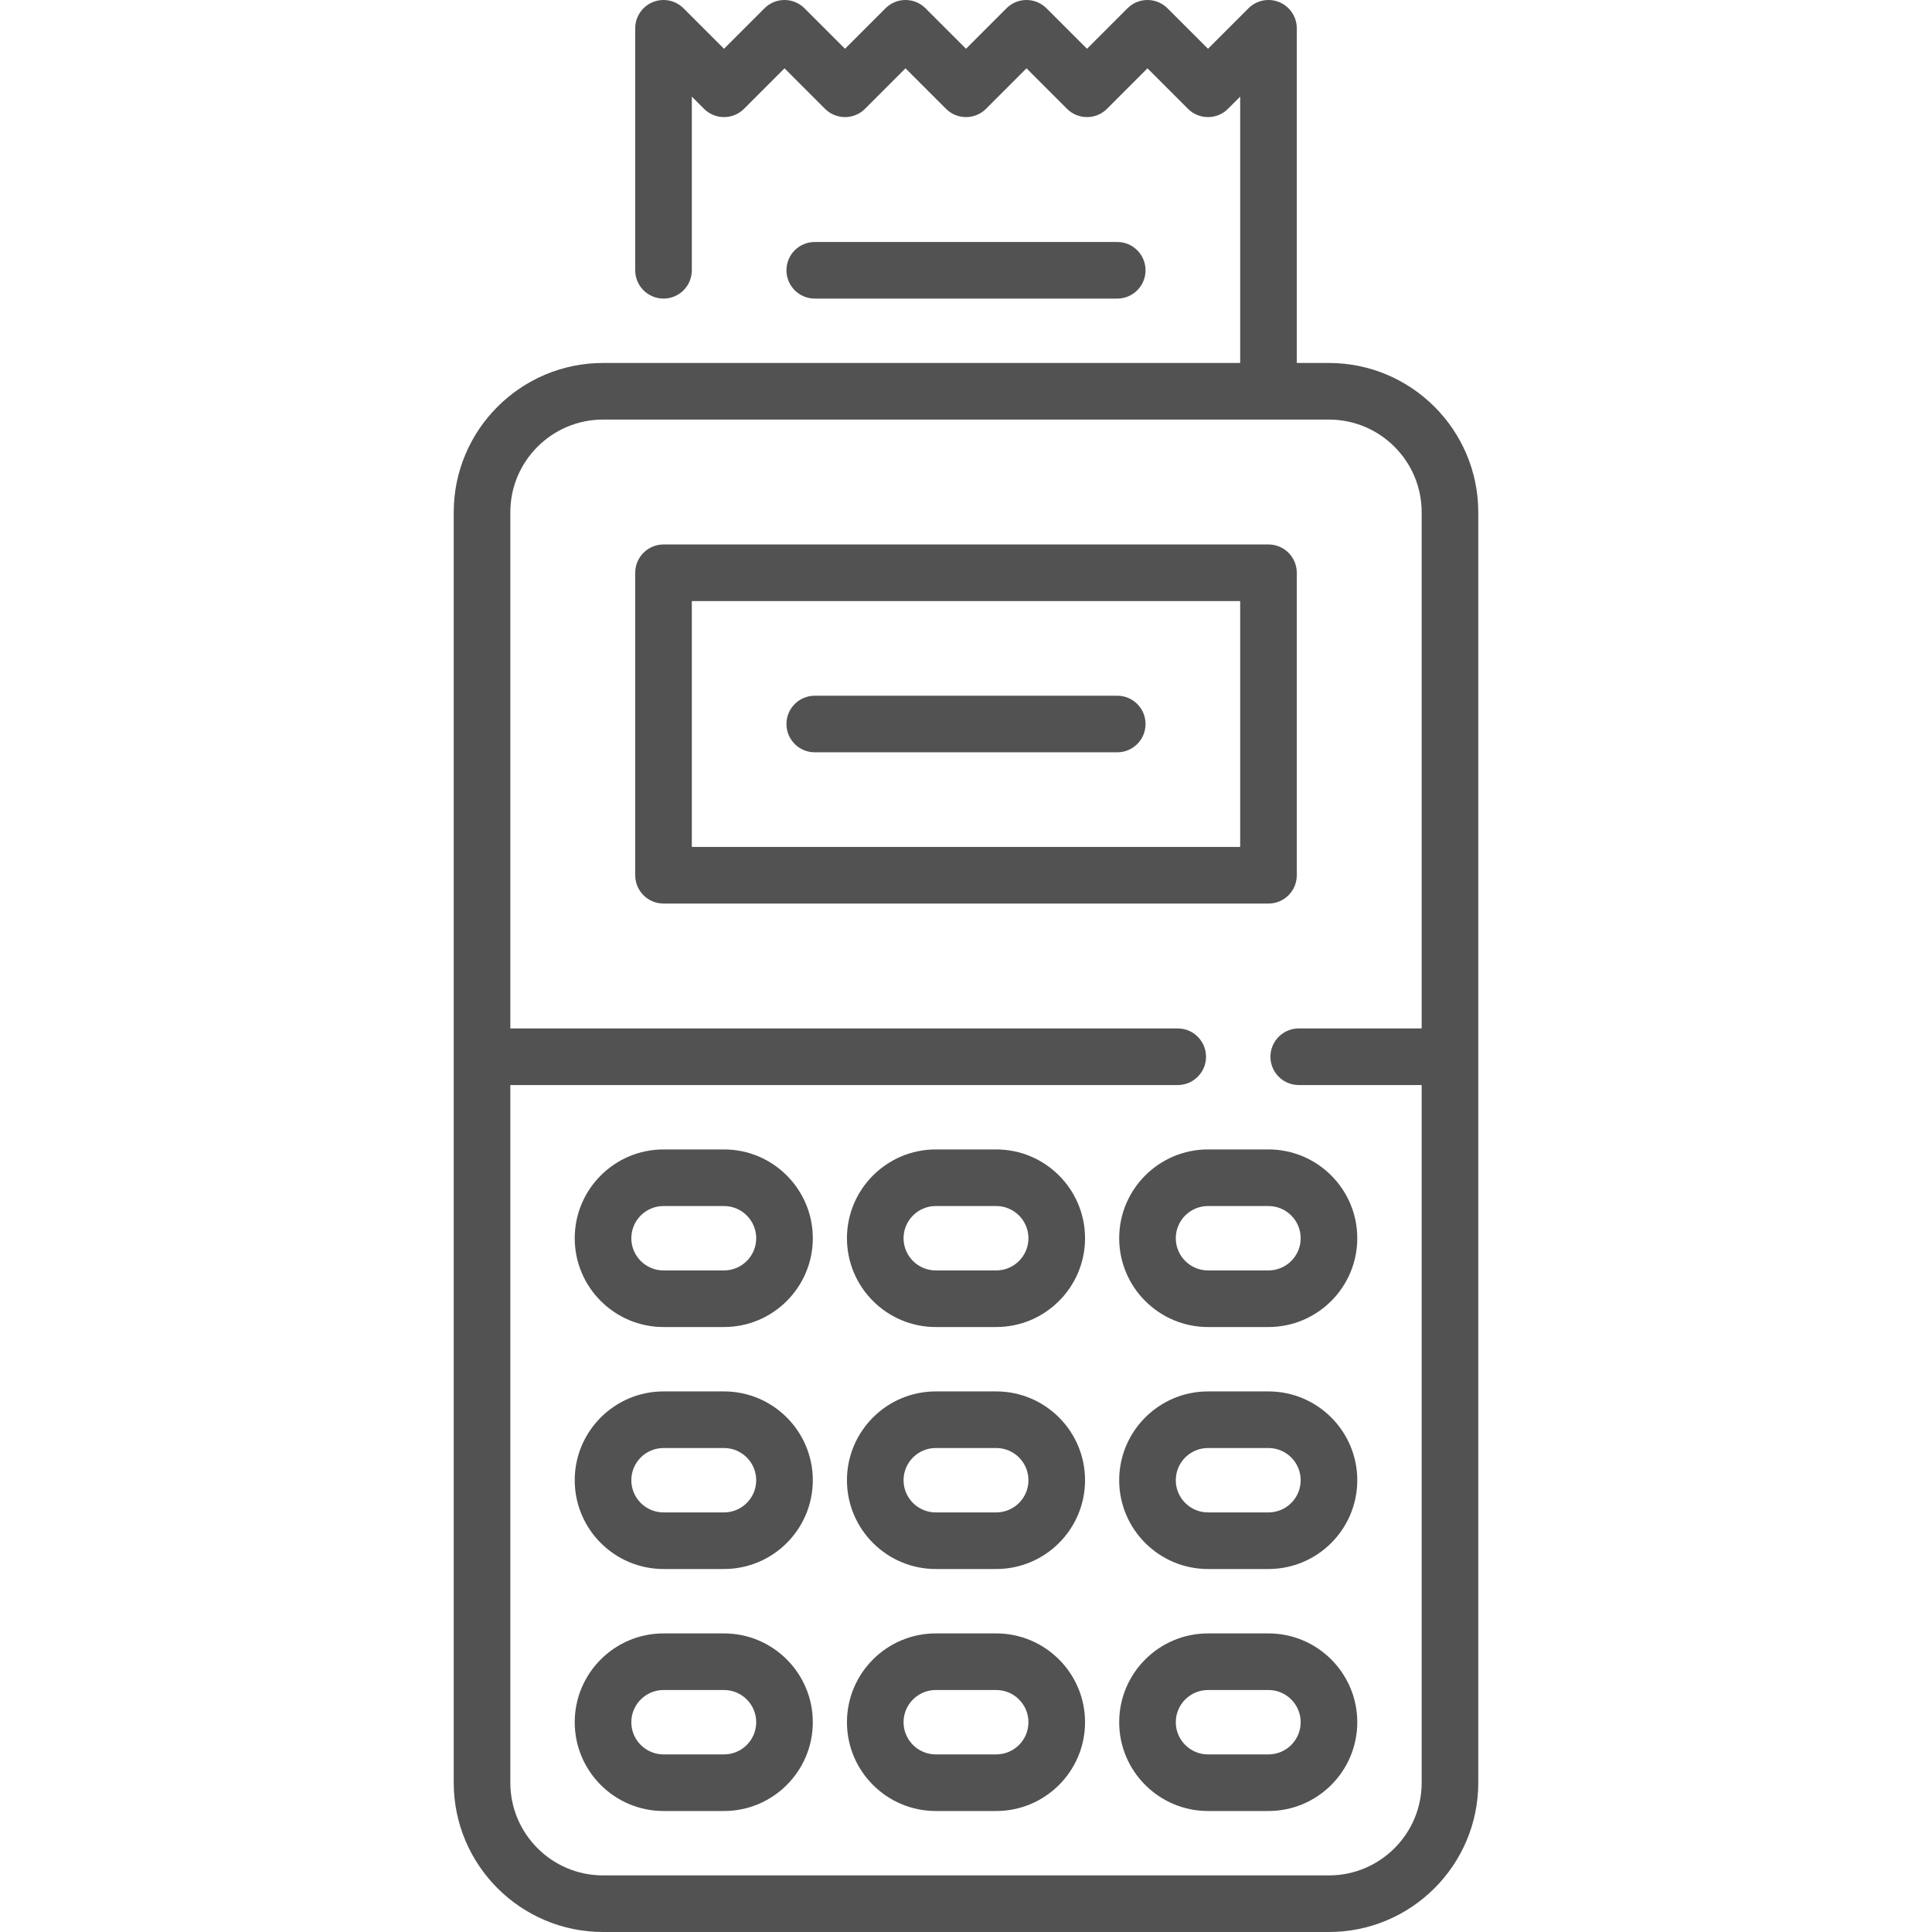
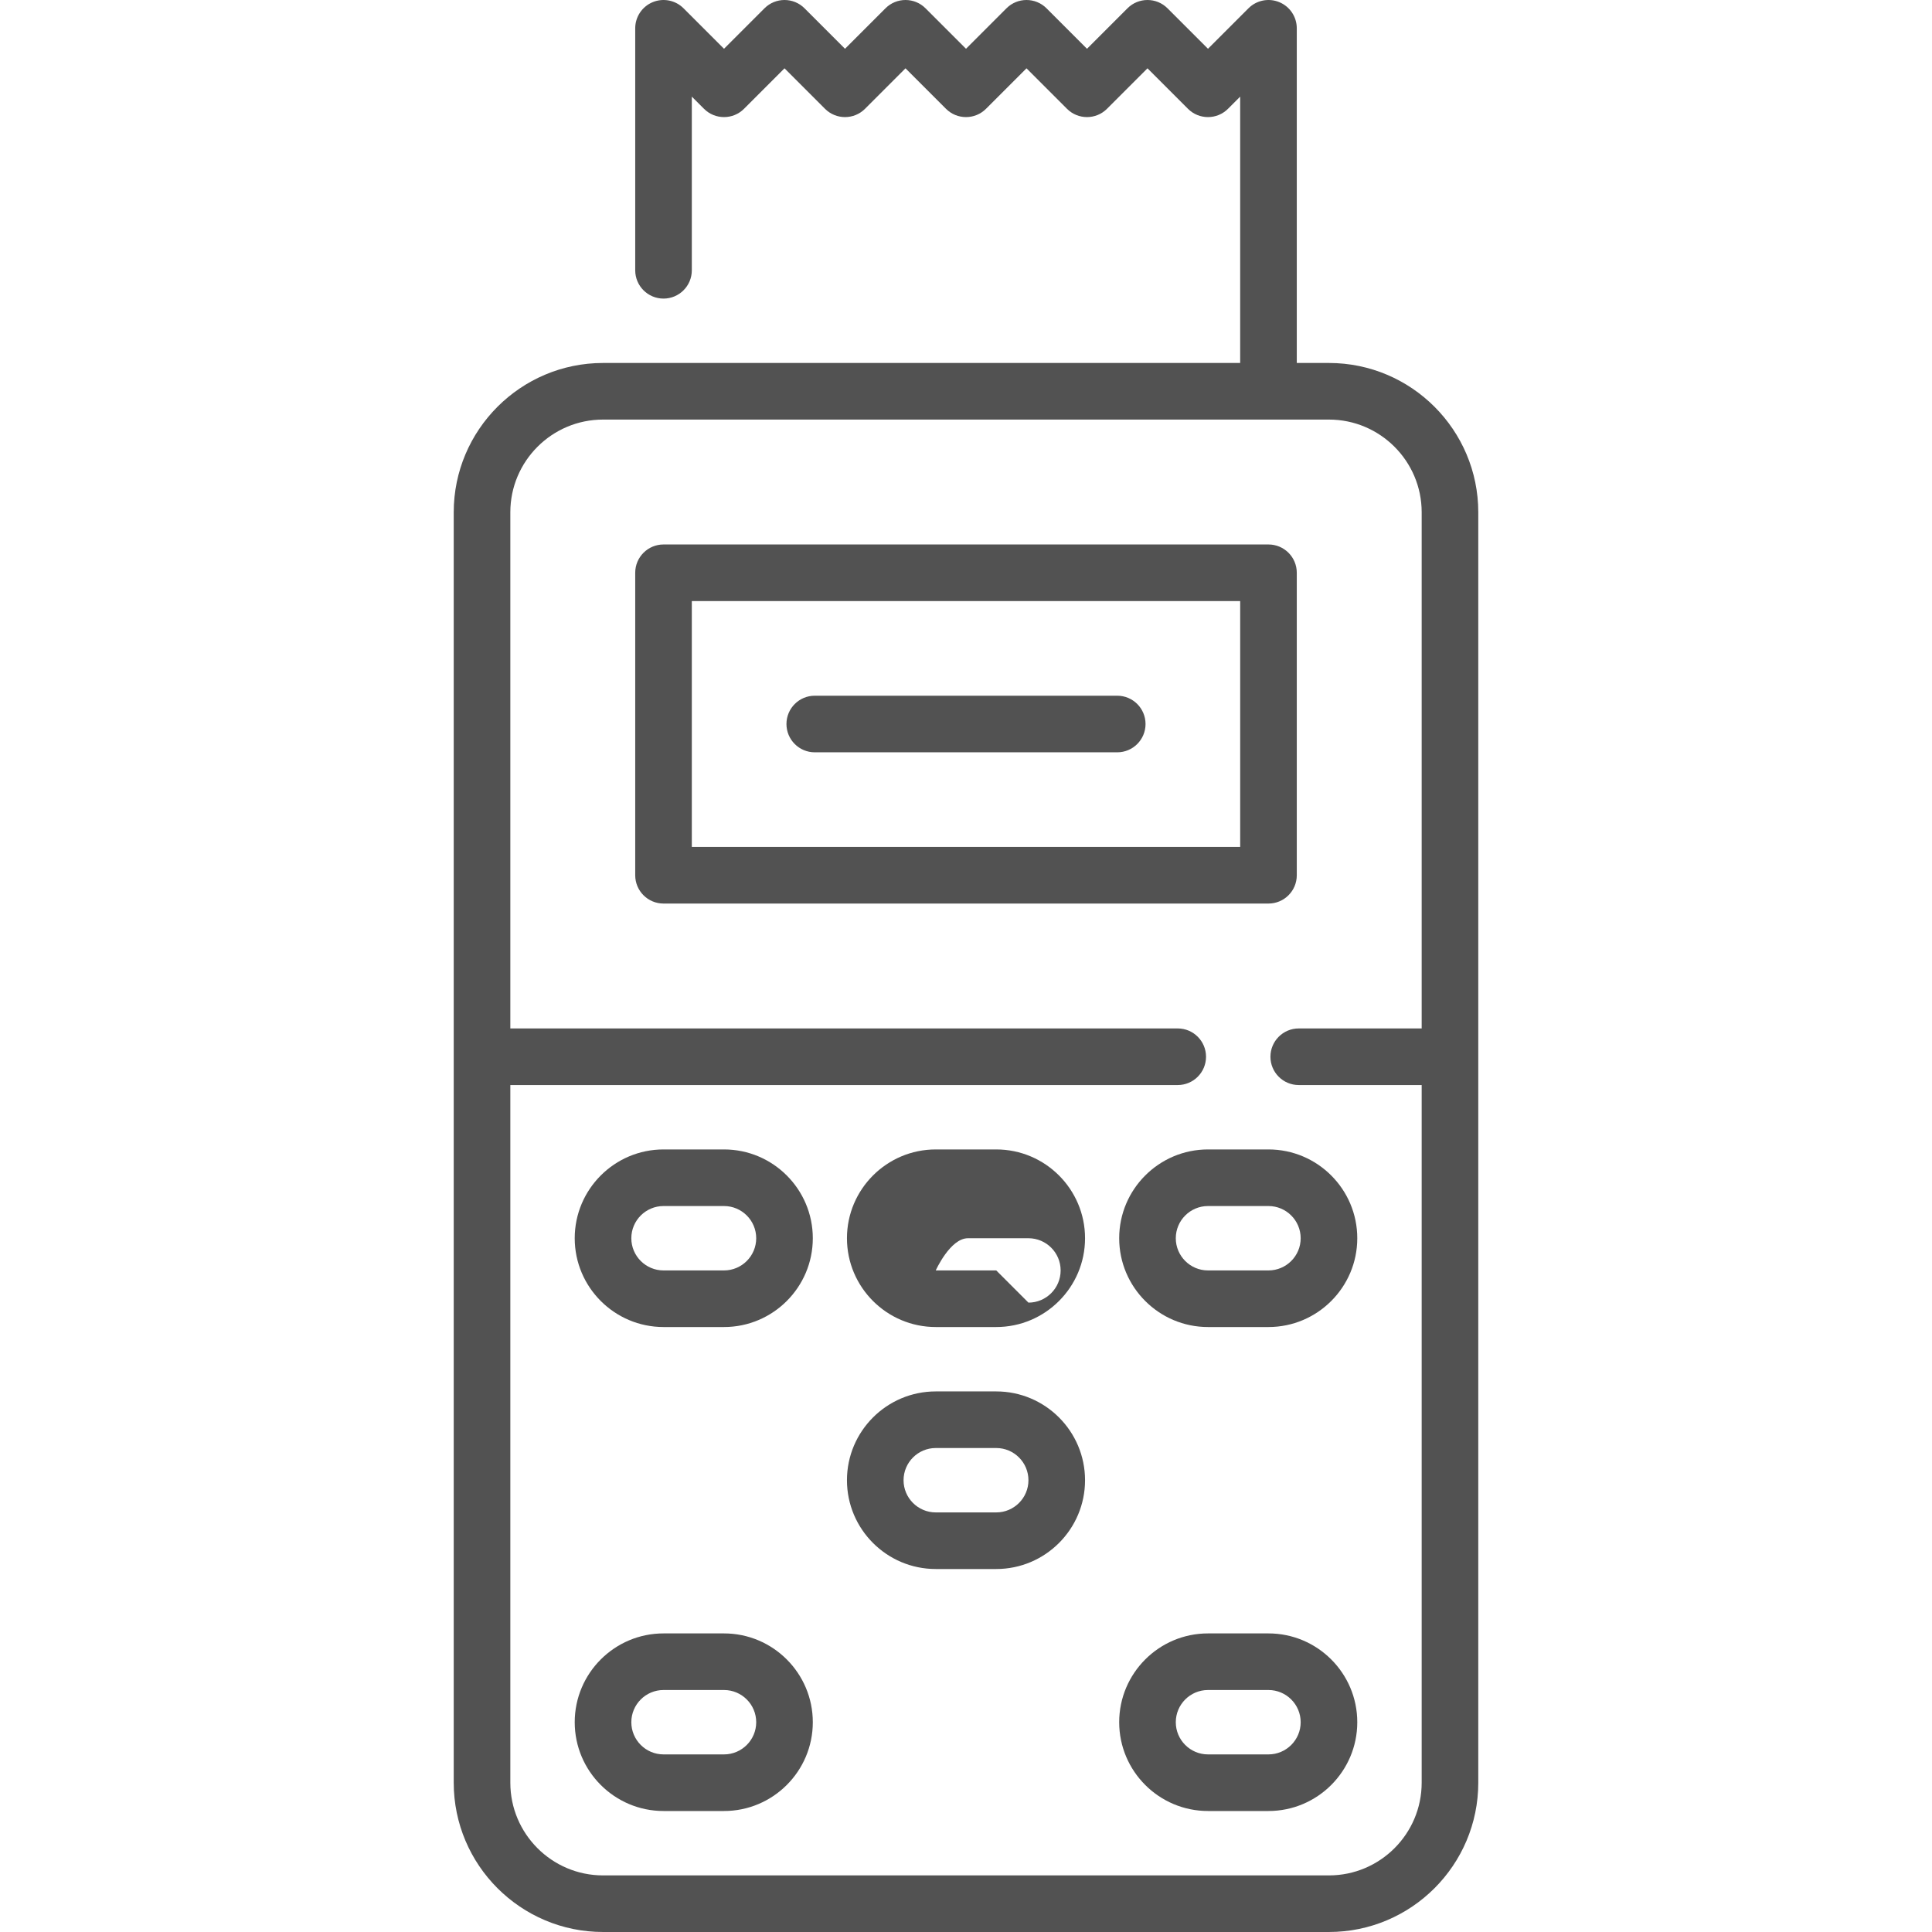
<svg xmlns="http://www.w3.org/2000/svg" width="512" height="512" x="0" y="0" viewBox="0 0 512 512" style="enable-background:new 0 0 512 512" xml:space="preserve" class="">
  <g>
    <g>
      <path d="m352.193 96.193h-8.532v-88.693c0-3.034-1.827-5.768-4.63-6.929-2.801-1.159-6.028-.52-8.173 1.626l-10.729 10.729-10.729-10.729c-2.929-2.929-7.678-2.929-10.606 0l-10.729 10.729-10.73-10.729c-2.929-2.929-7.678-2.929-10.606 0l-10.729 10.729-10.729-10.729c-2.929-2.929-7.678-2.929-10.606 0l-10.729 10.729-10.73-10.729c-2.929-2.929-7.678-2.929-10.606 0l-10.729 10.729-10.729-10.729c-2.145-2.146-5.371-2.785-8.173-1.626-2.803 1.161-4.63 3.896-4.63 6.929v64.129c0 4.142 3.358 7.5 7.5 7.5s7.5-3.358 7.5-7.5v-46.023l3.229 3.229c2.929 2.929 7.678 2.929 10.606 0l10.729-10.729 10.729 10.729c2.929 2.929 7.678 2.929 10.606 0l10.729-10.729 10.729 10.729c2.929 2.929 7.678 2.929 10.606 0l10.729-10.729 10.729 10.729c2.929 2.929 7.678 2.929 10.606 0l10.729-10.729 10.729 10.729c2.929 2.929 7.678 2.929 10.606 0l3.229-3.229v70.587h-168.852c-21.816 0-39.565 17.749-39.565 39.565v336.677c0 21.816 17.749 39.564 39.565 39.564h192.387c21.816 0 39.565-17.749 39.565-39.564v-336.677c-.001-21.816-17.749-39.565-39.566-39.565zm0 400.807h-192.386c-13.545 0-24.565-11.02-24.565-24.564v-184.888h176.868c4.142 0 7.5-3.358 7.5-7.5s-3.358-7.5-7.5-7.5h-176.868v-136.79c0-13.545 11.02-24.565 24.565-24.565h192.387c13.545 0 24.565 11.02 24.565 24.565v136.79h-32.581c-4.142 0-7.5 3.358-7.5 7.5s3.358 7.5 7.5 7.5h32.581v184.887c-.001 13.545-11.02 24.565-24.566 24.565z" fill="#525252" data-original="#000000" style="" class="" />
      <path d="m343.661 231.951v-80.161c0-4.142-3.358-7.5-7.5-7.5h-160.322c-4.142 0-7.5 3.358-7.5 7.5v80.161c0 4.142 3.358 7.5 7.5 7.5h160.322c4.142 0 7.5-3.357 7.5-7.5zm-15-7.5h-145.322v-65.161h145.322z" fill="#525252" data-original="#000000" style="" class="" />
-       <path d="m264.016 304.613h-16.032c-12.976 0-23.532 10.557-23.532 23.532s10.557 23.532 23.532 23.532h16.032c12.976 0 23.532-10.557 23.532-23.532s-10.556-23.532-23.532-23.532zm0 32.064h-16.032c-4.705 0-8.532-3.828-8.532-8.532s3.828-8.532 8.532-8.532h16.032c4.705 0 8.532 3.828 8.532 8.532s-3.827 8.532-8.532 8.532z" fill="#525252" data-original="#000000" style="" class="" />
+       <path d="m264.016 304.613h-16.032c-12.976 0-23.532 10.557-23.532 23.532s10.557 23.532 23.532 23.532h16.032c12.976 0 23.532-10.557 23.532-23.532s-10.556-23.532-23.532-23.532zm0 32.064h-16.032s3.828-8.532 8.532-8.532h16.032c4.705 0 8.532 3.828 8.532 8.532s-3.827 8.532-8.532 8.532z" fill="#525252" data-original="#000000" style="" class="" />
      <path d="m264.016 368.741h-16.032c-12.976 0-23.532 10.557-23.532 23.533s10.557 23.532 23.532 23.532h16.032c12.976 0 23.532-10.557 23.532-23.532 0-12.976-10.556-23.533-23.532-23.533zm0 32.065h-16.032c-4.705 0-8.532-3.828-8.532-8.532 0-4.705 3.828-8.533 8.532-8.533h16.032c4.705 0 8.532 3.828 8.532 8.533s-3.827 8.532-8.532 8.532z" fill="#525252" data-original="#000000" style="" class="" />
-       <path d="m264.016 432.871h-16.032c-12.976 0-23.532 10.557-23.532 23.532s10.557 23.532 23.532 23.532h16.032c12.976 0 23.532-10.557 23.532-23.532s-10.556-23.532-23.532-23.532zm0 32.064h-16.032c-4.705 0-8.532-3.828-8.532-8.532s3.828-8.532 8.532-8.532h16.032c4.705 0 8.532 3.828 8.532 8.532s-3.827 8.532-8.532 8.532z" fill="#525252" data-original="#000000" style="" class="" />
      <path d="m336.161 304.613h-16.032c-12.976 0-23.532 10.557-23.532 23.532s10.557 23.532 23.532 23.532h16.032c12.976 0 23.532-10.557 23.532-23.532s-10.556-23.532-23.532-23.532zm0 32.064h-16.032c-4.705 0-8.532-3.828-8.532-8.532s3.828-8.532 8.532-8.532h16.032c4.705 0 8.532 3.828 8.532 8.532s-3.827 8.532-8.532 8.532z" fill="#525252" data-original="#000000" style="" class="" />
-       <path d="m336.161 368.741h-16.032c-12.976 0-23.532 10.557-23.532 23.533s10.557 23.532 23.532 23.532h16.032c12.976 0 23.532-10.557 23.532-23.532 0-12.976-10.556-23.533-23.532-23.533zm0 32.065h-16.032c-4.705 0-8.532-3.828-8.532-8.532 0-4.705 3.828-8.533 8.532-8.533h16.032c4.705 0 8.532 3.828 8.532 8.533s-3.827 8.532-8.532 8.532z" fill="#525252" data-original="#000000" style="" class="" />
      <path d="m336.161 432.871h-16.032c-12.976 0-23.532 10.557-23.532 23.532s10.557 23.532 23.532 23.532h16.032c12.976 0 23.532-10.557 23.532-23.532s-10.556-23.532-23.532-23.532zm0 32.064h-16.032c-4.705 0-8.532-3.828-8.532-8.532s3.828-8.532 8.532-8.532h16.032c4.705 0 8.532 3.828 8.532 8.532s-3.827 8.532-8.532 8.532z" fill="#525252" data-original="#000000" style="" class="" />
      <path d="m191.871 304.613h-16.032c-12.976 0-23.532 10.557-23.532 23.532s10.557 23.532 23.532 23.532h16.032c12.976 0 23.532-10.557 23.532-23.532s-10.556-23.532-23.532-23.532zm0 32.064h-16.032c-4.705 0-8.532-3.828-8.532-8.532s3.828-8.532 8.532-8.532h16.032c4.705 0 8.532 3.828 8.532 8.532s-3.827 8.532-8.532 8.532z" fill="#525252" data-original="#000000" style="" class="" />
-       <path d="m191.871 368.741h-16.032c-12.976 0-23.532 10.557-23.532 23.533s10.557 23.532 23.532 23.532h16.032c12.976 0 23.532-10.557 23.532-23.532 0-12.976-10.556-23.533-23.532-23.533zm0 32.065h-16.032c-4.705 0-8.532-3.828-8.532-8.532 0-4.705 3.828-8.533 8.532-8.533h16.032c4.705 0 8.532 3.828 8.532 8.533s-3.827 8.532-8.532 8.532z" fill="#525252" data-original="#000000" style="" class="" />
      <path d="m191.871 432.871h-16.032c-12.976 0-23.532 10.557-23.532 23.532s10.557 23.532 23.532 23.532h16.032c12.976 0 23.532-10.557 23.532-23.532s-10.556-23.532-23.532-23.532zm0 32.064h-16.032c-4.705 0-8.532-3.828-8.532-8.532s3.828-8.532 8.532-8.532h16.032c4.705 0 8.532 3.828 8.532 8.532s-3.827 8.532-8.532 8.532z" fill="#525252" data-original="#000000" style="" class="" />
-       <path d="m296.08 79.129c4.142 0 7.5-3.358 7.5-7.5s-3.358-7.5-7.5-7.5h-80.161c-4.142 0-7.5 3.358-7.5 7.5s3.358 7.5 7.5 7.5z" fill="#525252" data-original="#000000" style="" class="" />
      <path d="m215.919 199.371h80.161c4.142 0 7.5-3.358 7.5-7.5s-3.358-7.5-7.5-7.5h-80.161c-4.142 0-7.5 3.358-7.5 7.5s3.358 7.5 7.5 7.5z" fill="#525252" data-original="#000000" style="" class="" />
    </g>
  </g>
</svg>